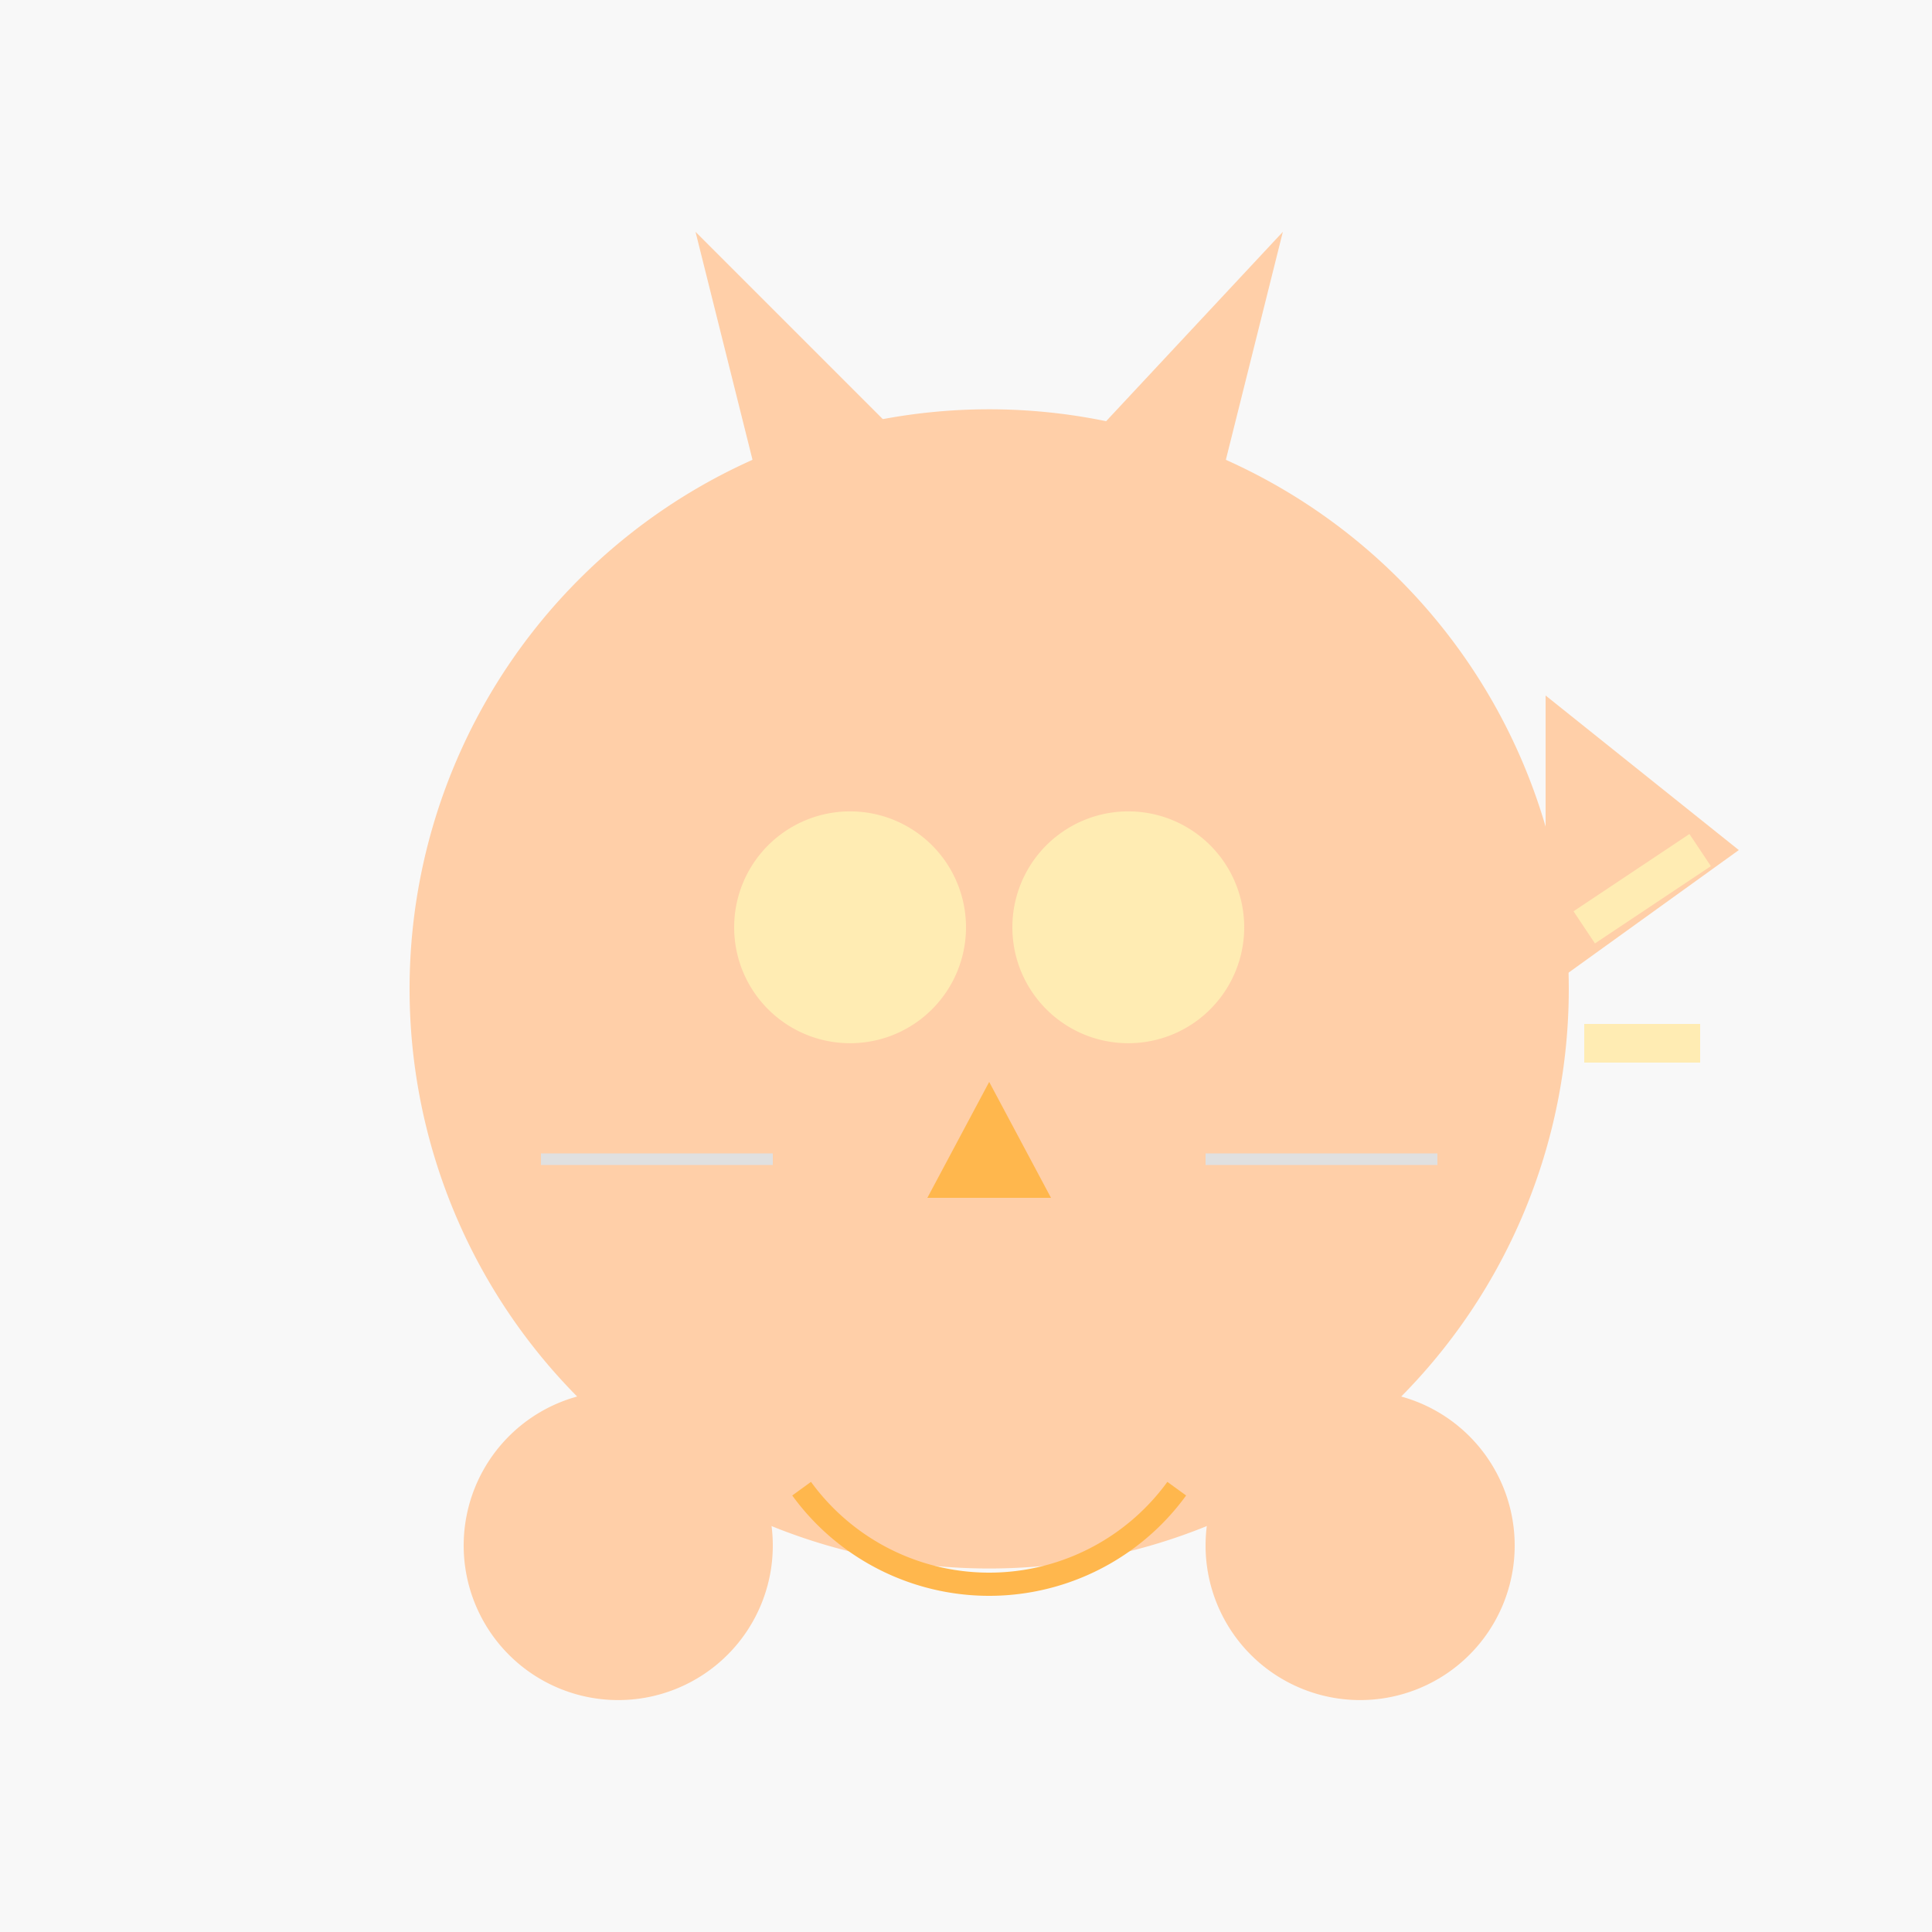
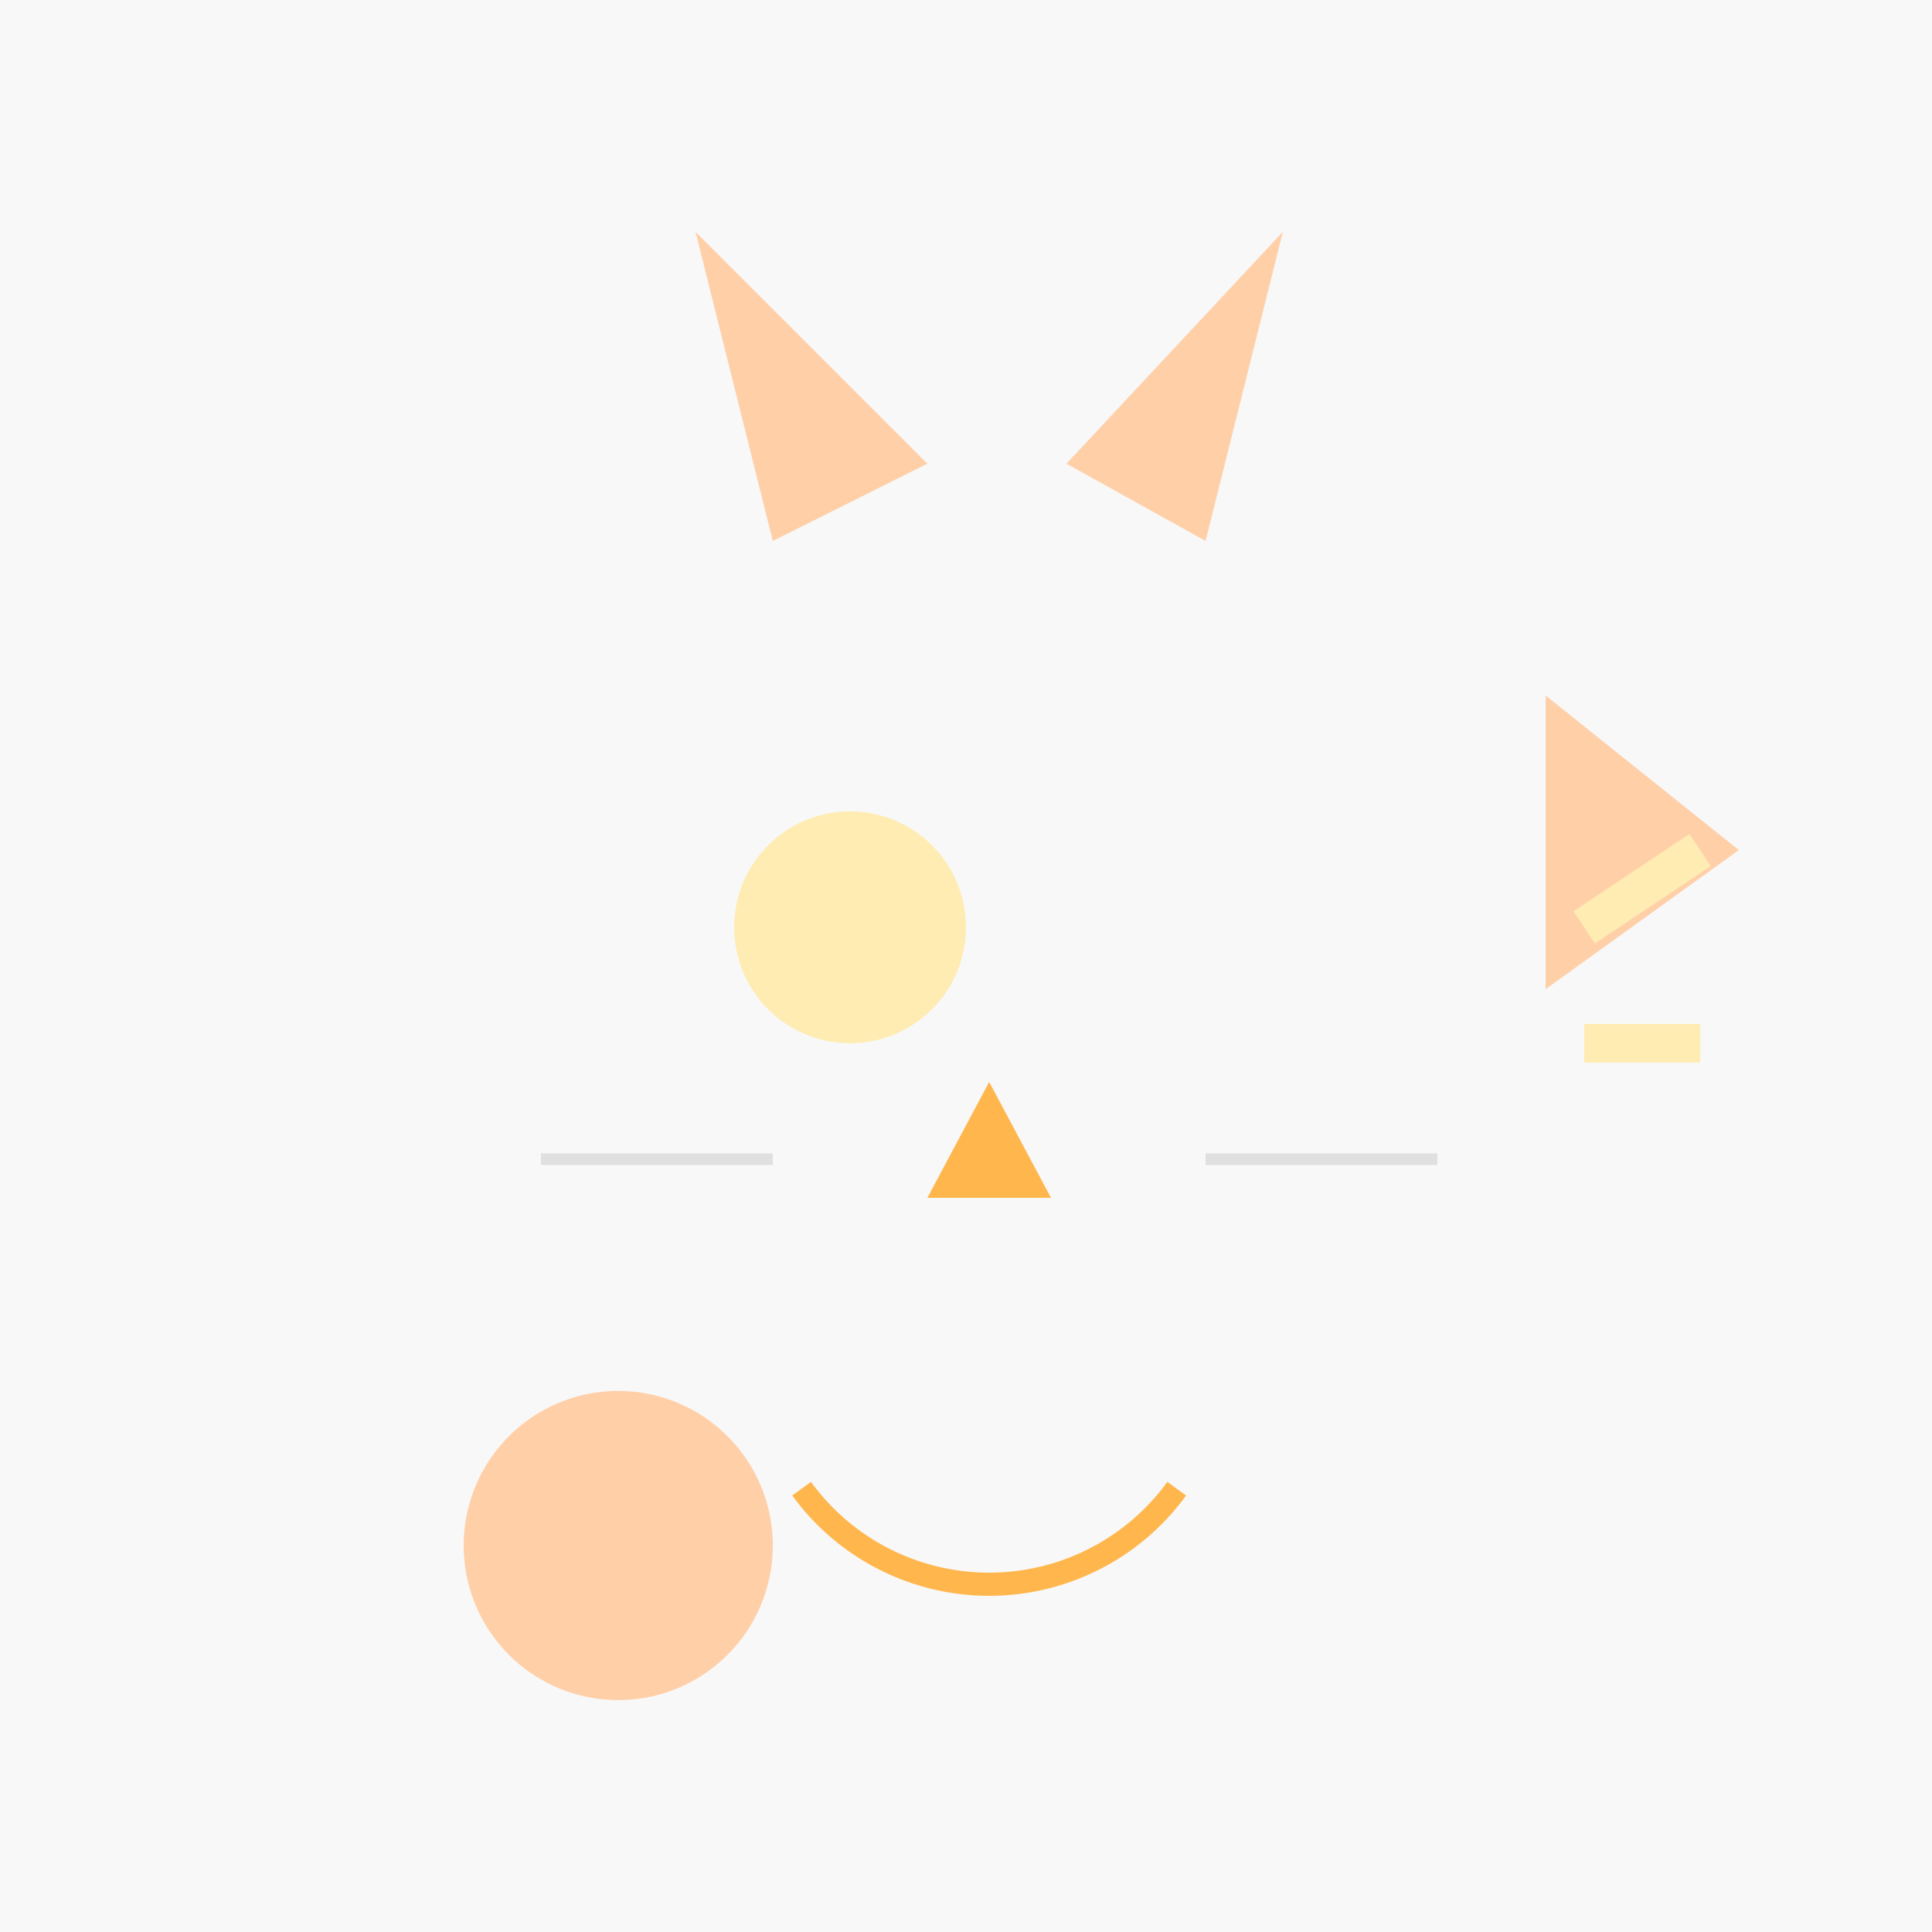
<svg xmlns="http://www.w3.org/2000/svg" width="500" height="500">
  <defs />
  <g>
    <rect fill="#F8F8F8" stroke="none" x="0" y="0" width="512" height="512" />
-     <path fill="#FFCFA8" stroke="none" paint-order="stroke fill markers" d=" M 406 256 A 150 150 0 1 1 406 255.85 Z" />
+     <path fill="#FFCFA8" stroke="none" paint-order="stroke fill markers" d=" M 406 256 Z" />
    <path fill="#FFCFA8" stroke="none" paint-order="stroke fill markers" d=" M 200 140 L 180 60 L 240 120 Z" />
    <path fill="#FFCFA8" stroke="none" paint-order="stroke fill markers" d=" M 312 140 L 332 60 L 276 120 Z" />
    <path fill="#FFECB3" stroke="none" paint-order="stroke fill markers" d=" M 250 240 A 30 30 0 1 1 250 239.97 Z" />
-     <path fill="#FFECB3" stroke="none" paint-order="stroke fill markers" d=" M 322 240 A 30 30 0 1 1 322 239.97 Z" />
    <path fill="#FFB74D" stroke="none" paint-order="stroke fill markers" d=" M 256 280 L 240 310 L 272 310 Z" />
    <path fill="none" stroke="#FFB74D" paint-order="fill stroke markers" d=" M 304.541 385.267 A 60 60 0 0 1 207.459 385.267" stroke-miterlimit="10" stroke-width="6" stroke-dasharray="" />
    <path fill="none" stroke="#E0E0E0" paint-order="fill stroke markers" d=" M 200 300 L 140 300" stroke-miterlimit="10" stroke-width="3" stroke-dasharray="" />
    <path fill="none" stroke="#E0E0E0" paint-order="fill stroke markers" d=" M 312 300 L 372 300" stroke-miterlimit="10" stroke-width="3" stroke-dasharray="" />
    <path fill="#FFCFA8" stroke="none" paint-order="stroke fill markers" d=" M 200 400 A 40 40 0 1 1 200 399.96 Z" />
-     <path fill="#FFCFA8" stroke="none" paint-order="stroke fill markers" d=" M 392 400 A 40 40 0 1 1 392 399.96 Z" />
    <path fill="#FFCFA8" stroke="none" paint-order="stroke fill markers" d=" M 400 256 L 450 220 L 400 180 Z" />
    <path fill="none" stroke="#FFECB3" paint-order="fill stroke markers" d=" M 410 240 L 440 220" stroke-miterlimit="10" stroke-width="10" stroke-dasharray="" />
    <path fill="none" stroke="#FFECB3" paint-order="fill stroke markers" d=" M 410 270 L 440 270" stroke-miterlimit="10" stroke-width="10" stroke-dasharray="" />
  </g>
</svg>